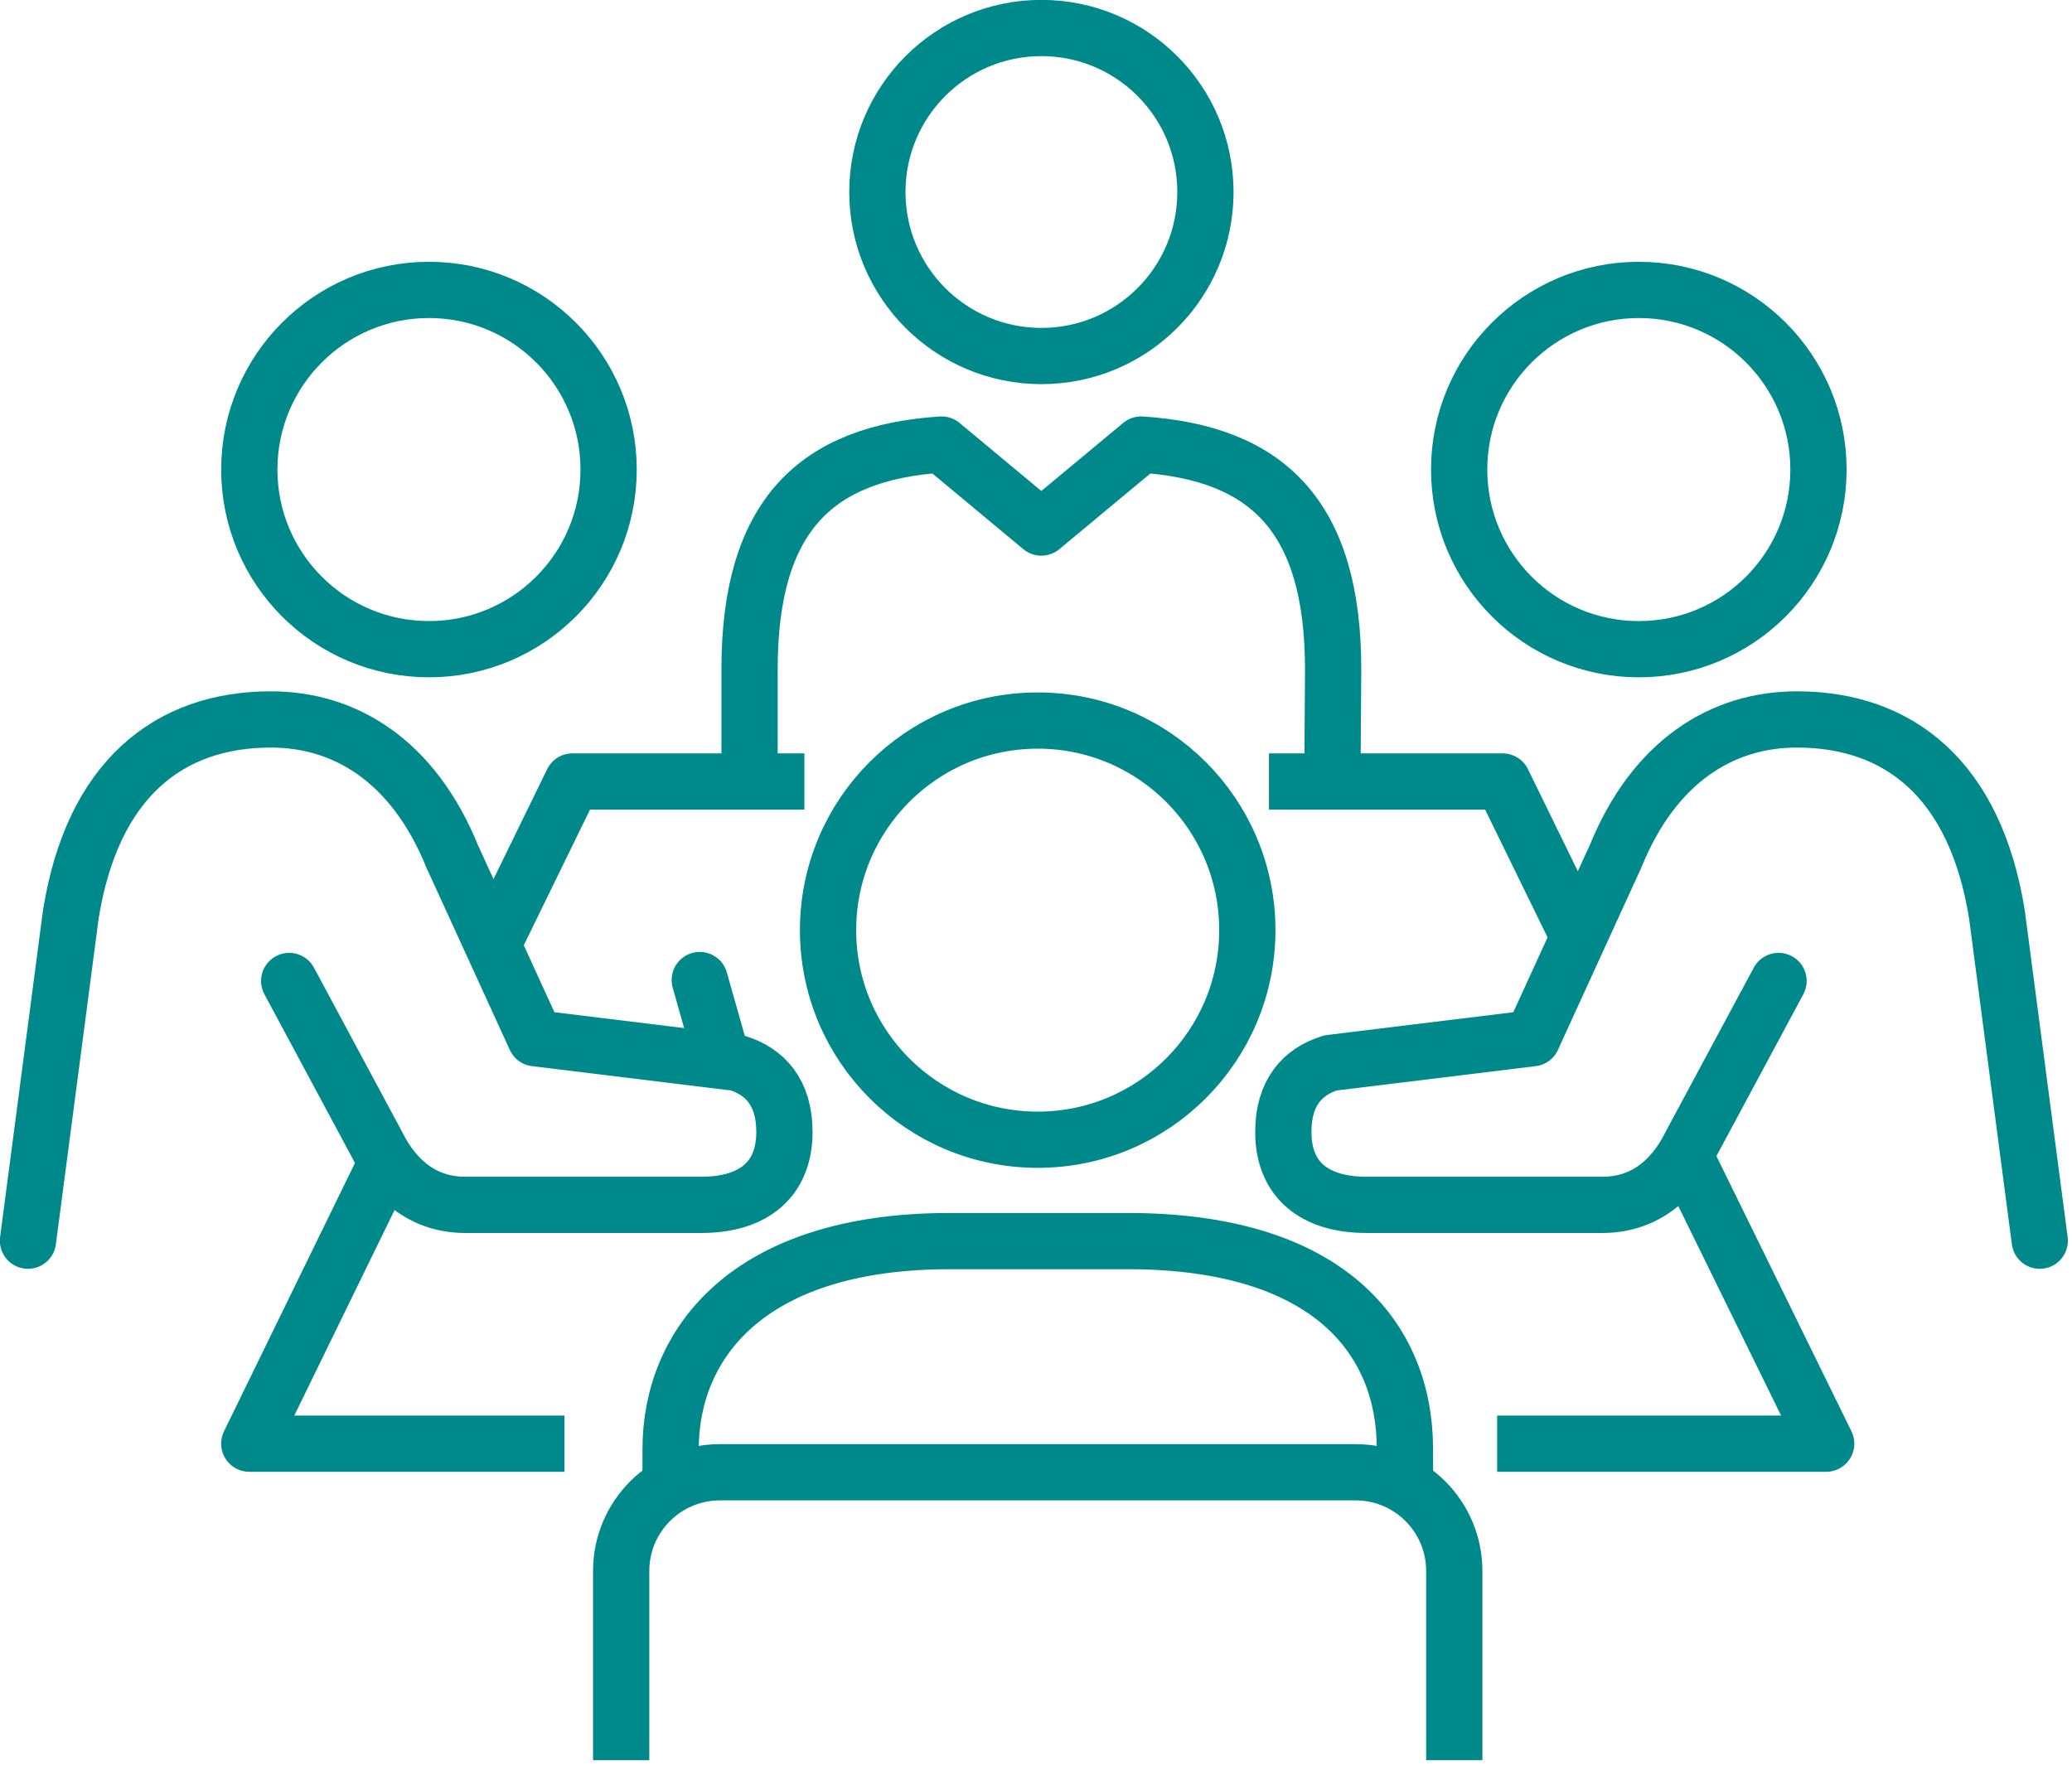
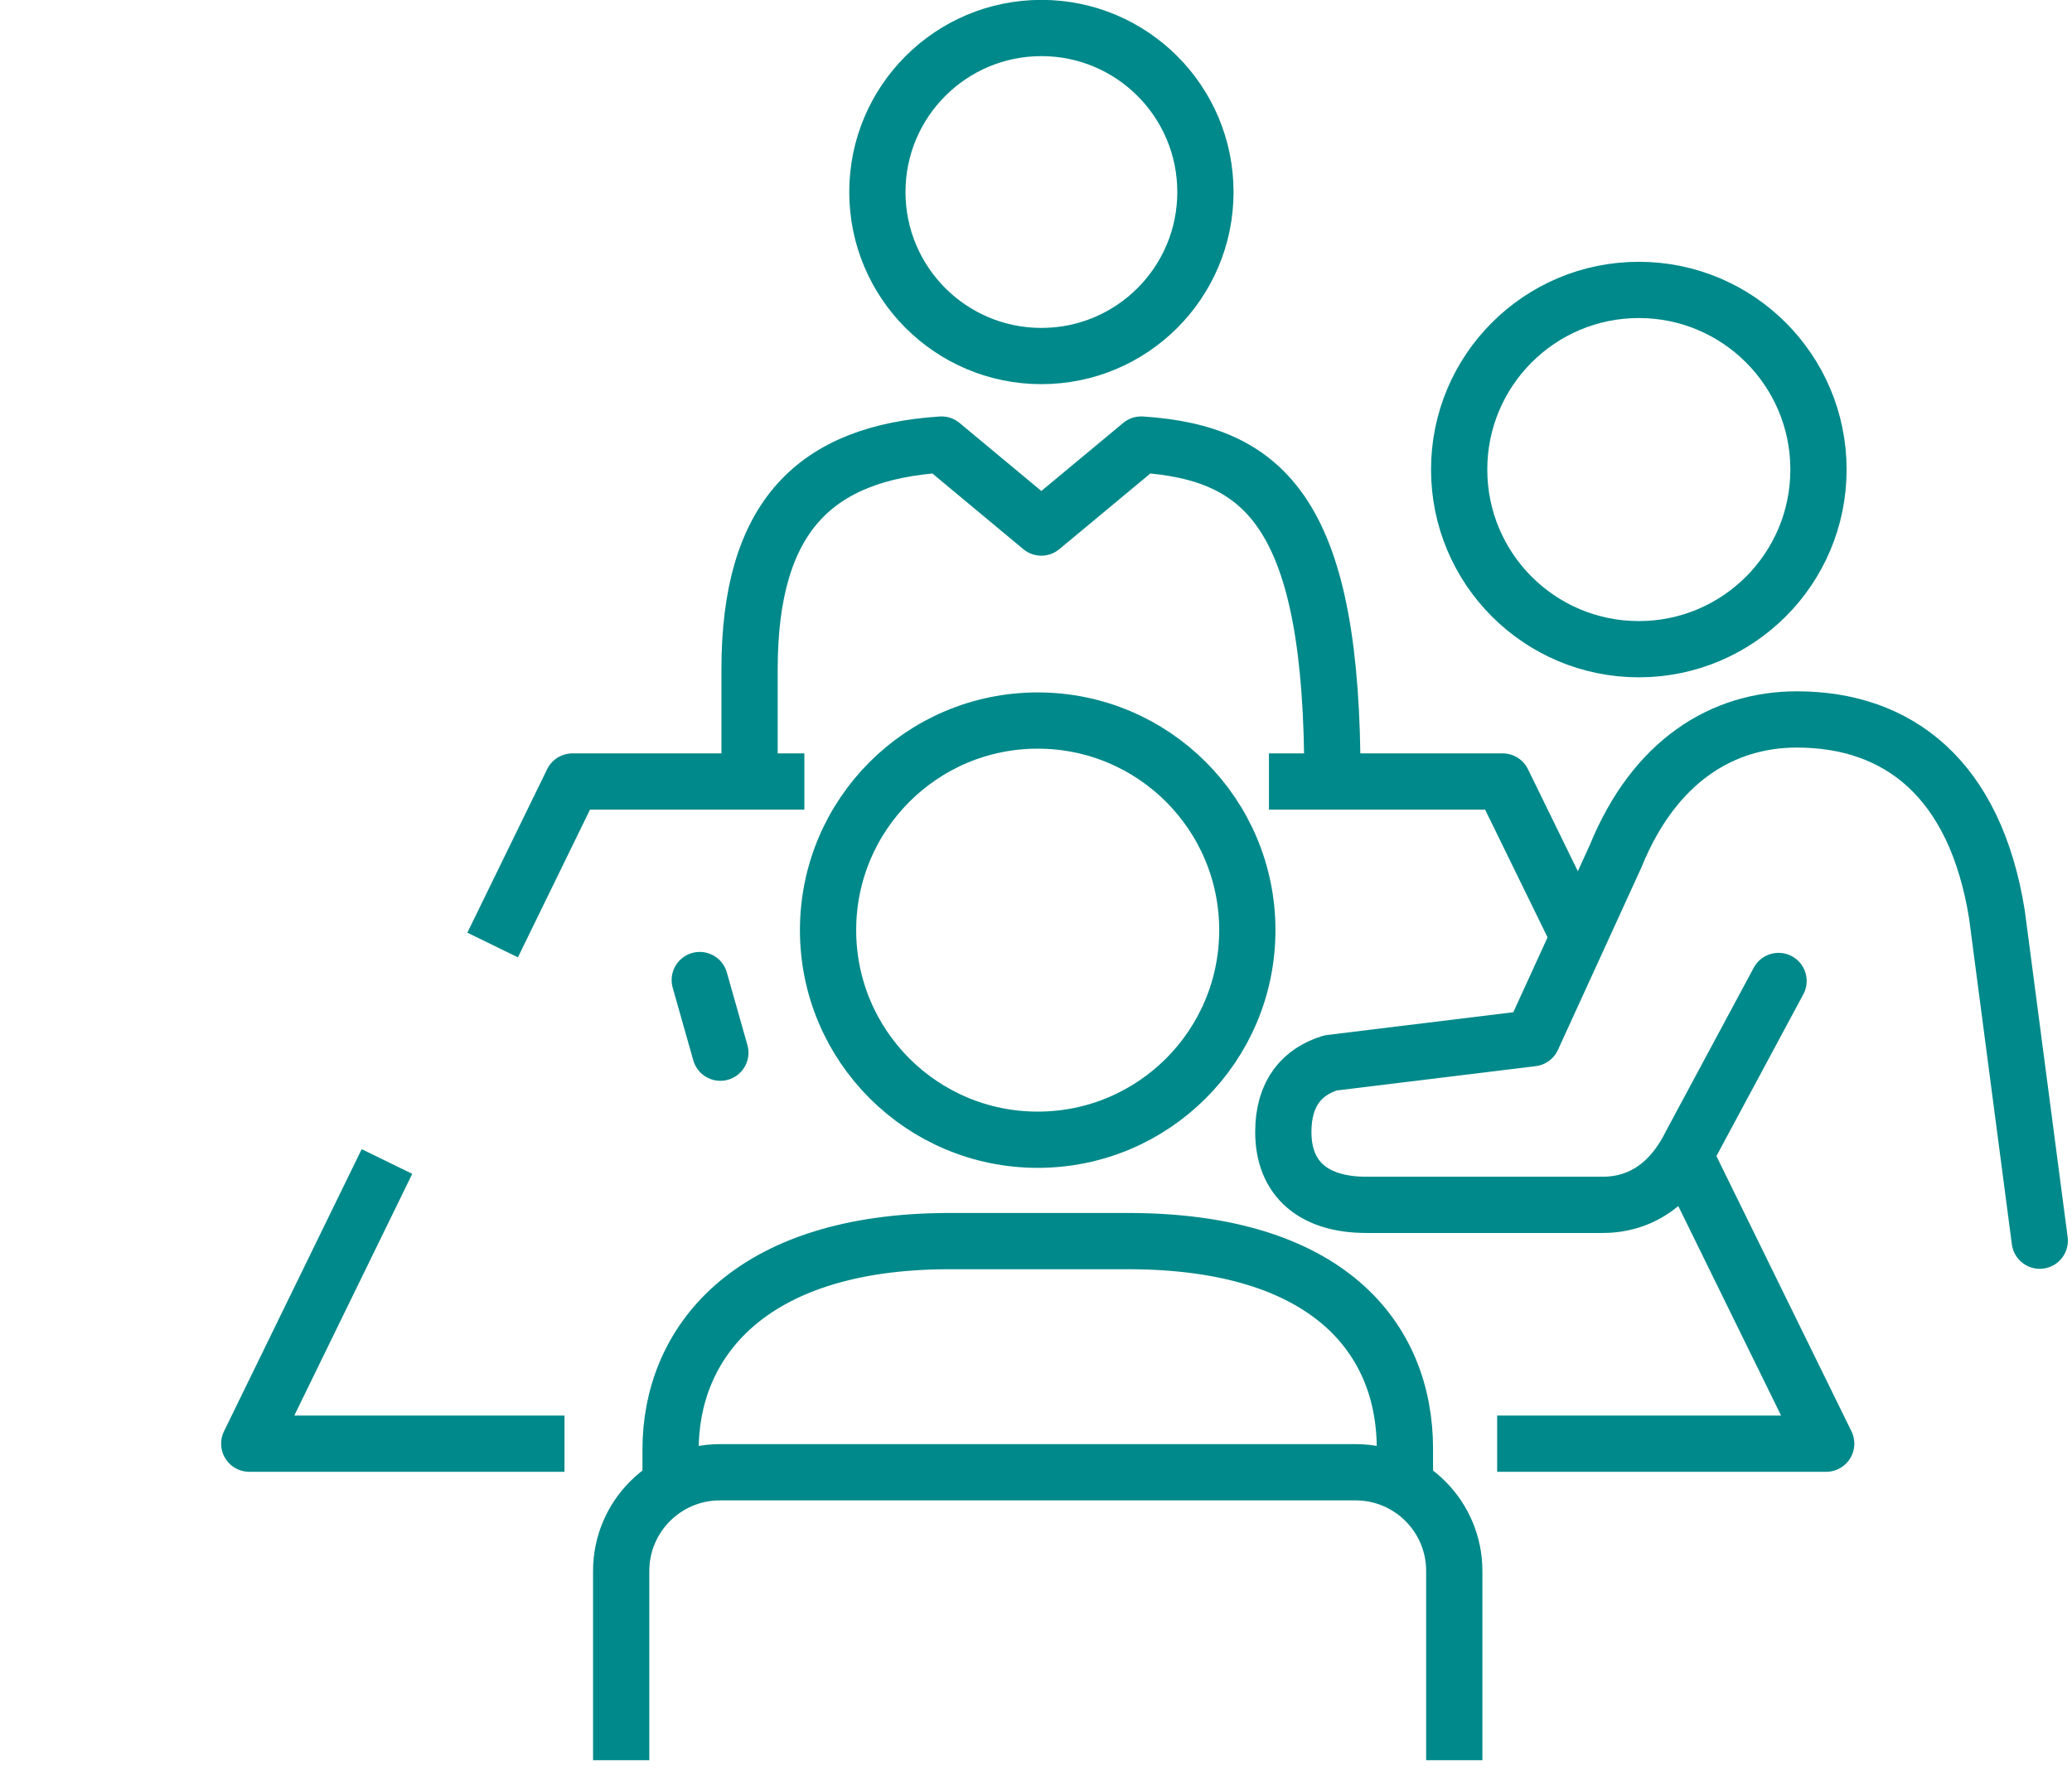
<svg xmlns="http://www.w3.org/2000/svg" width="100%" height="100%" viewBox="0 0 198 171" version="1.1" xml:space="preserve" style="fill-rule:evenodd;clip-rule:evenodd;stroke-linejoin:round;stroke-miterlimit:10;">
  <g transform="matrix(4.167,0,0,4.167,40.996,27.709)">
-     <path d="M0,8.241C2.275,8.241 4.119,6.397 4.119,4.121C4.119,1.846 2.275,0 0,0C-2.277,0 -4.121,1.846 -4.121,4.121C-4.121,6.397 -2.277,8.241 0,8.241Z" style="fill:none;fill-rule:nonzero;stroke:rgb(0,137,138);stroke-width:1.29px;" />
-   </g>
+     </g>
  <g transform="matrix(4.167,0,0,4.167,99.518,2.677)">
    <path d="M0,7.524C2.077,7.524 3.761,5.841 3.761,3.762C3.761,1.684 2.077,0 0,0C-2.078,0 -3.762,1.684 -3.762,3.762C-3.762,5.841 -2.078,7.524 0,7.524Z" style="fill:none;fill-rule:nonzero;stroke:rgb(0,137,138);stroke-width:1.29px;stroke-linecap:round;" />
  </g>
  <g transform="matrix(4.167,0,0,4.167,127.324,42.49)">
-     <path d="M0,7.727L0.017,5.156C0.017,1.626 -1.507,0.189 -4.385,0L-6.675,1.904L-8.963,0C-11.843,0.189 -13.366,1.626 -13.366,5.156L-13.366,7.727" style="fill:none;fill-rule:nonzero;stroke:rgb(0,137,138);stroke-width:1.29px;" />
+     <path d="M0,7.727C0.017,1.626 -1.507,0.189 -4.385,0L-6.675,1.904L-8.963,0C-11.843,0.189 -13.366,1.626 -13.366,5.156L-13.366,7.727" style="fill:none;fill-rule:nonzero;stroke:rgb(0,137,138);stroke-width:1.29px;" />
  </g>
  <g transform="matrix(4.167,0,0,4.167,27.635,93.587)">
-     <path d="M0,0.042L2.004,3.775C2.445,4.672 3.134,5.177 4.036,5.177L9.453,5.177C10.653,5.177 11.357,4.591 11.357,3.506C11.357,2.597 10.91,2.117 10.272,1.921L5.646,1.355L3.739,-2.814C2.846,-5.009 1.281,-5.957 -0.419,-5.957C-2.753,-5.957 -4.514,-4.589 -5.009,-1.477L-5.99,5.999" style="fill:none;fill-rule:nonzero;stroke:rgb(0,137,138);stroke-width:1.29px;stroke-linecap:round;" />
-   </g>
+     </g>
  <g transform="matrix(1.136,4.009,4.009,-1.136,70.924,95.252)">
    <path d="M-0.63,-0.833L1.102,-0.833" style="fill:none;fill-rule:nonzero;stroke:rgb(0,137,138);stroke-width:1.29px;stroke-linecap:round;stroke-linejoin:miter;" />
  </g>
  <g transform="matrix(4.167,0,0,4.167,64.082,68.87)">
    <path d="M0,17.384L0,16.714C0,14.327 1.734,11.94 6.401,11.94L10.486,11.94C15.078,11.94 16.84,14.164 16.84,16.706L16.84,17.384M8.419,9.615C11.075,9.615 13.226,7.463 13.226,4.808C13.226,2.152 11.075,0 8.419,0C5.764,0 3.611,2.152 3.611,4.808C3.611,7.463 5.764,9.615 8.419,9.615Z" style="fill:none;fill-rule:nonzero;stroke:rgb(0,137,138);stroke-width:1.29px;stroke-linejoin:miter;" />
  </g>
  <g transform="matrix(4.167,0,0,4.167,59.36,27.71)">
    <path d="M0,33.725L0,29.384C0,28.133 1.015,27.12 2.265,27.12L16.841,27.12C18.091,27.12 19.105,28.133 19.105,29.384L19.105,33.725M24.392,19.855L27.634,26.464L20.088,26.464M14.855,11.276L20.215,11.276L21.959,14.844M-2.948,15.026L-1.118,11.276L4.201,11.276M-1.3,26.464L-8.529,26.464L-5.371,19.992M23.337,8.241C21.061,8.241 19.217,6.397 19.217,4.12C19.217,1.845 21.061,0 23.337,0C25.613,0 27.457,1.845 27.457,4.12C27.457,6.397 25.613,8.241 23.337,8.241Z" style="fill:none;fill-rule:nonzero;stroke:rgb(0,137,138);stroke-width:1.29px;" />
  </g>
  <g transform="matrix(4.167,0,0,4.167,169.958,93.587)">
    <path d="M0,0.042L-2.005,3.775C-2.445,4.672 -3.135,5.177 -4.037,5.177L-9.453,5.177C-10.654,5.177 -11.357,4.591 -11.357,3.506C-11.357,2.597 -10.911,2.117 -10.273,1.921L-5.646,1.355L-3.739,-2.814C-2.848,-5.009 -1.281,-5.957 0.419,-5.957C2.753,-5.957 4.514,-4.589 5.009,-1.477L5.99,5.999" style="fill:none;fill-rule:nonzero;stroke:rgb(0,137,138);stroke-width:1.29px;stroke-linecap:round;" />
  </g>
</svg>